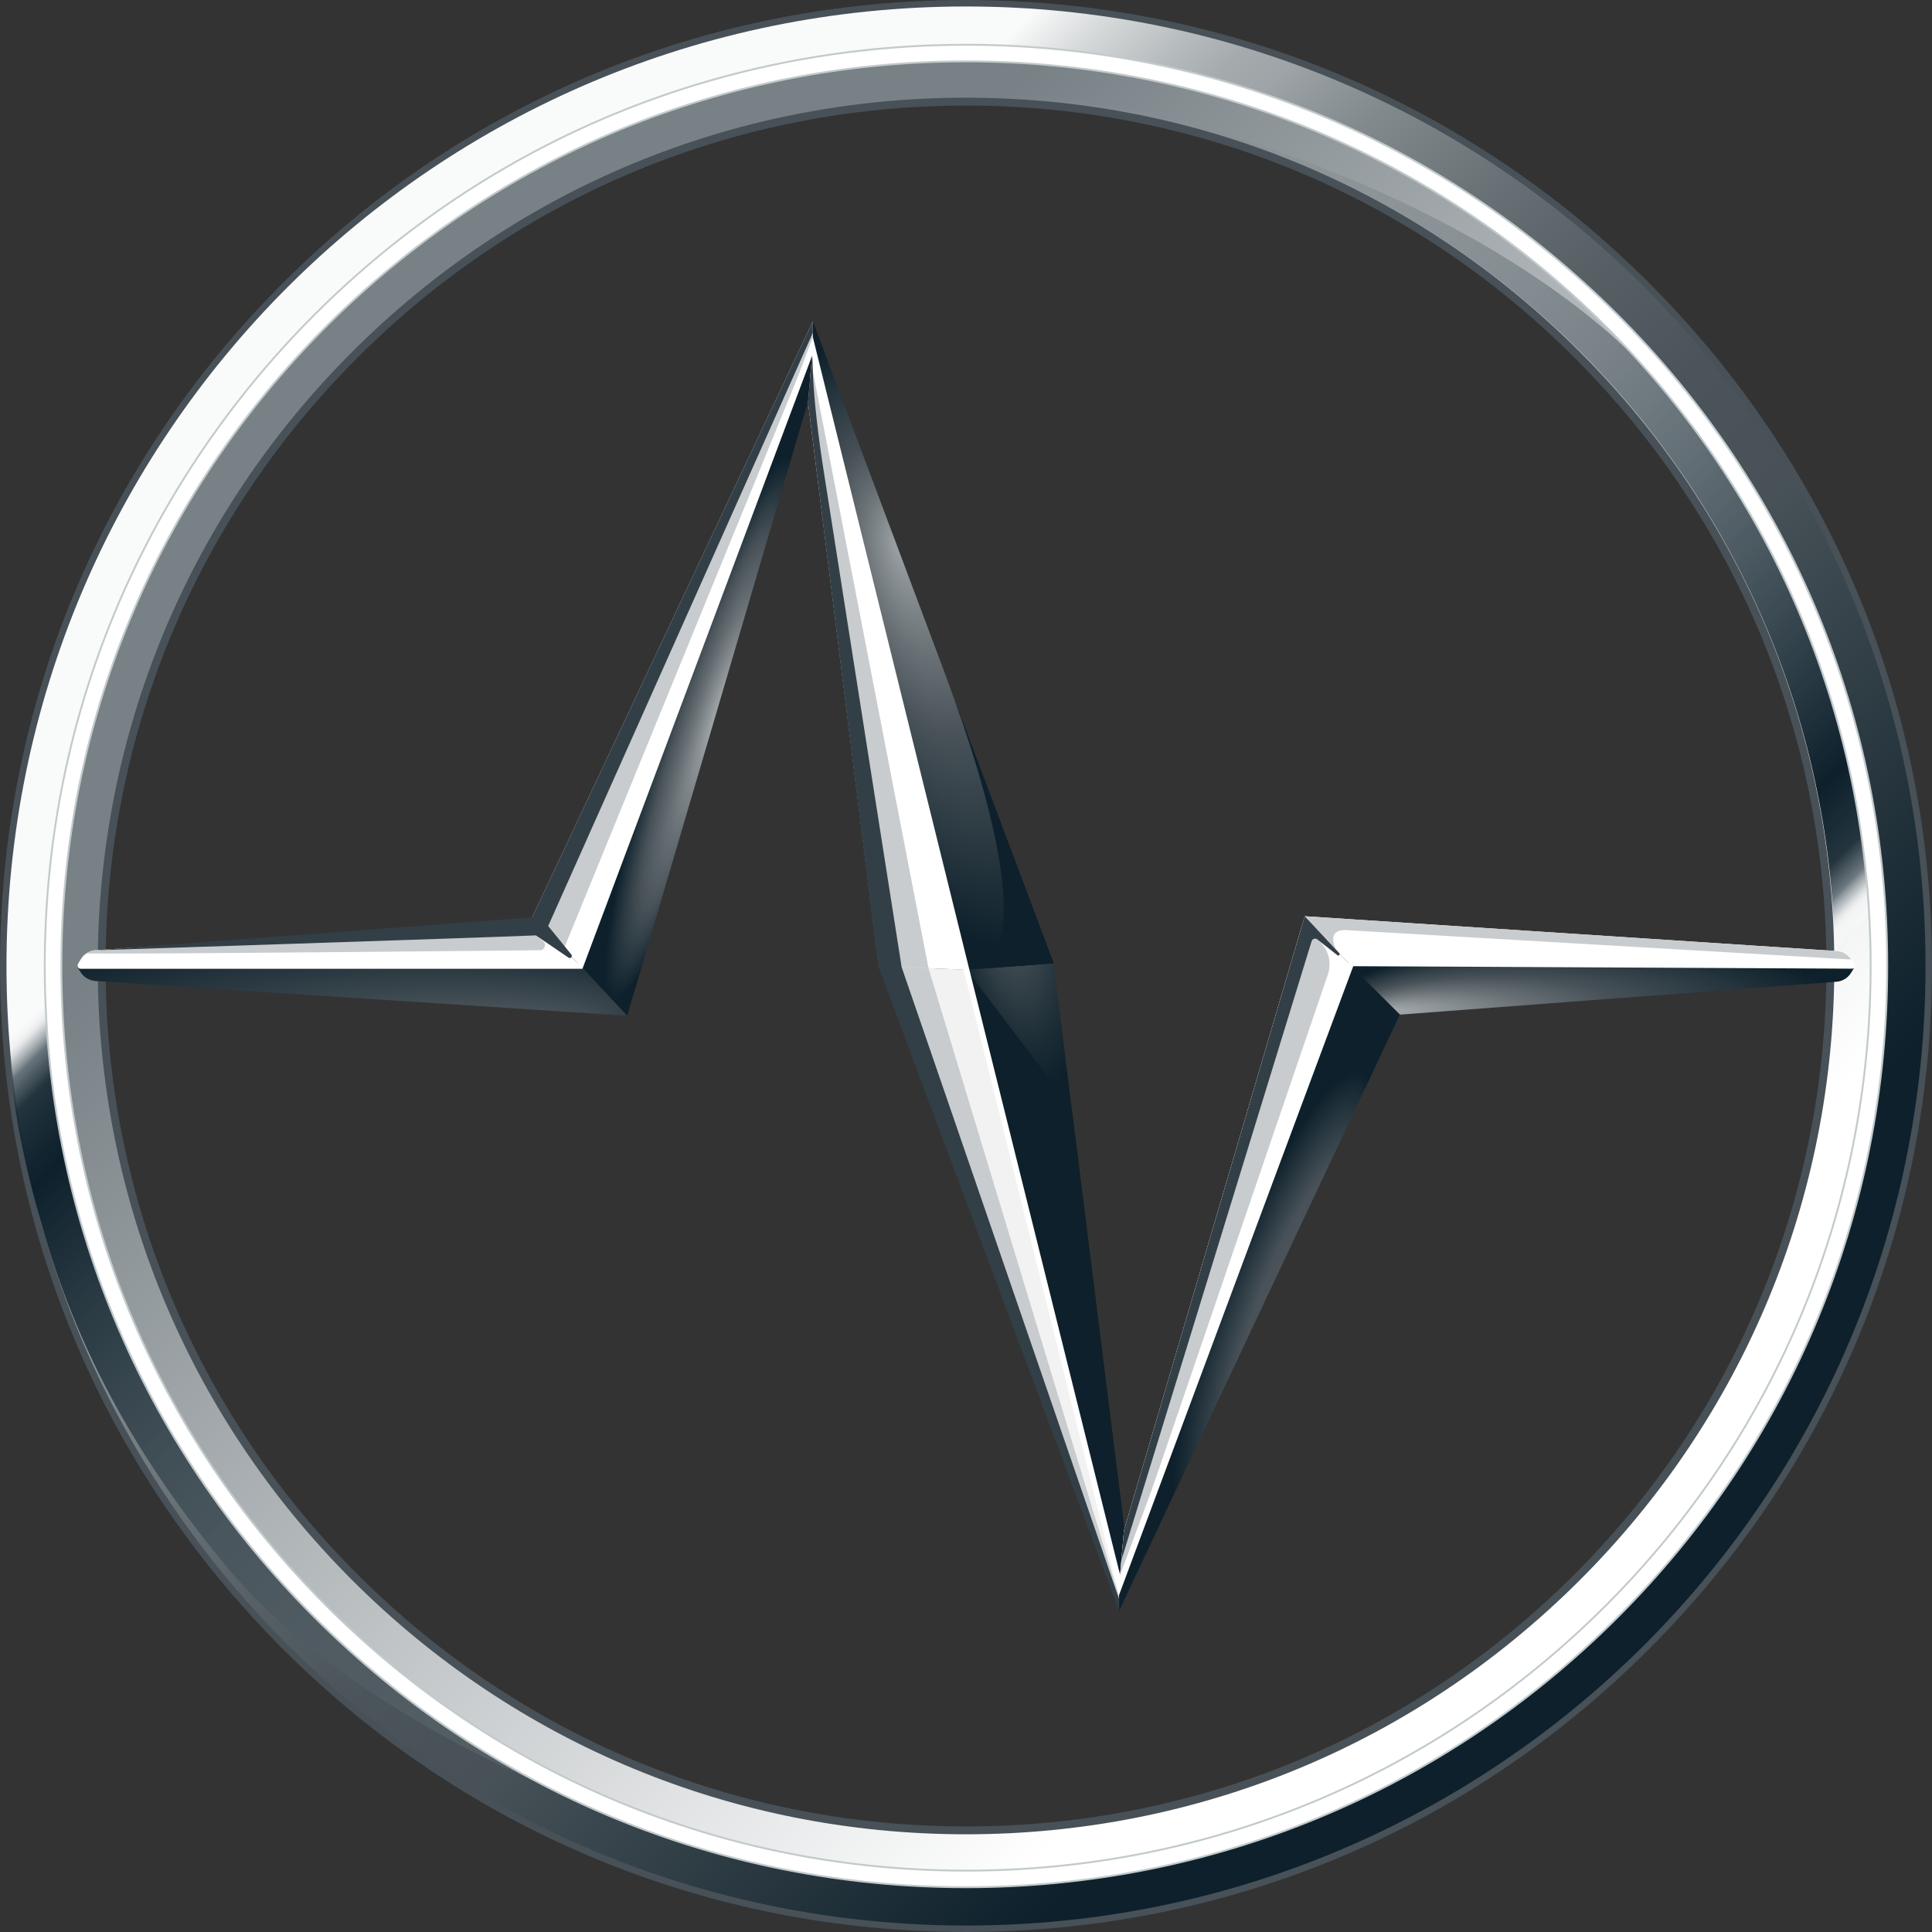
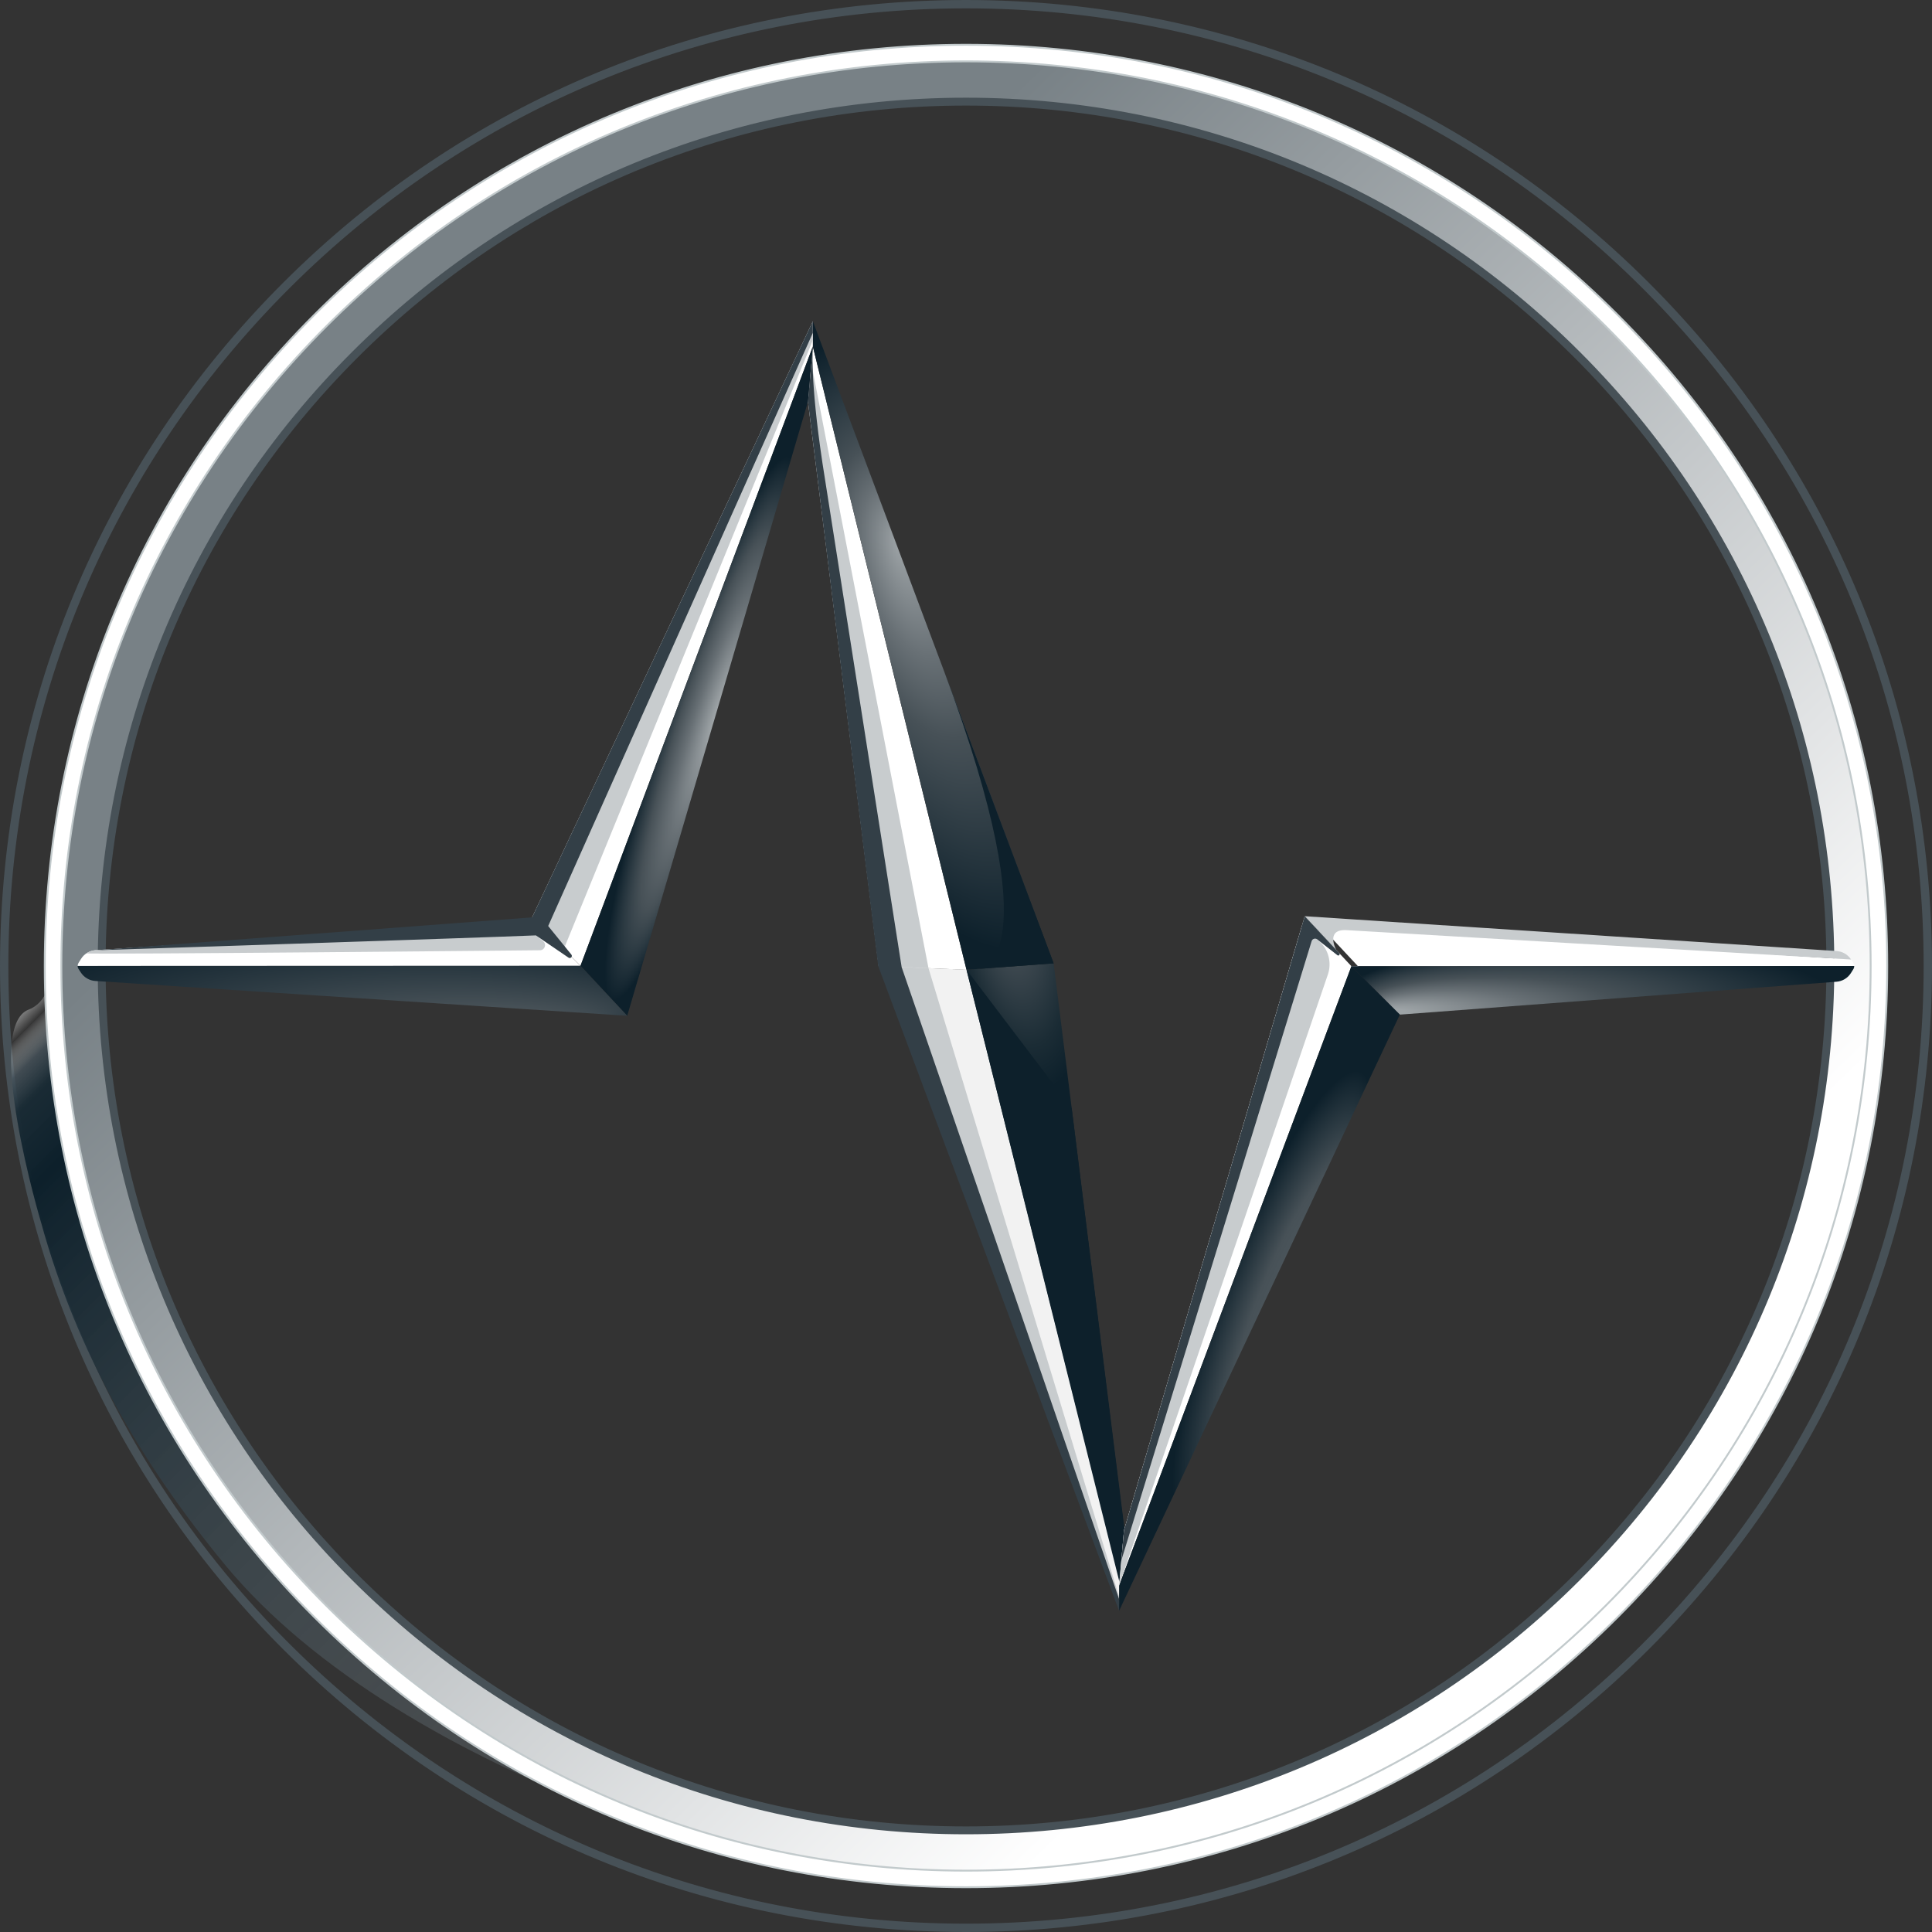
<svg xmlns="http://www.w3.org/2000/svg" xmlns:xlink="http://www.w3.org/1999/xlink" id="_레이어_2" data-name="레이어_2" viewBox="0 0 1032.54 1032.55">
  <rect x="0" y="0" width="1032.54" height="1032.55" fill="#333333" stroke="none" />
  <defs>
    <style>
      .cls-1 {
        fill: none;
      }

      .cls-2 {
        fill: #c8ccce;
      }

      .cls-3 {
        fill: #333f47;
      }

      .cls-4 {
        fill: url(#_무제_그라디언트_127-2);
      }

      .cls-5 {
        fill: url(#_무제_그라디언트_139-3);
        stroke: url(#_무제_그라디언트_139-4);
      }

      .cls-5, .cls-6, .cls-7 {
        stroke-miterlimit: 10;
      }

      .cls-5, .cls-7 {
        stroke-width: 2px;
      }

      .cls-8 {
        fill: url(#_무제_그라디언트_98-2);
      }

      .cls-6 {
        stroke: #c2cacc;
      }

      .cls-6, .cls-9 {
        fill: #fff;
      }

      .cls-10 {
        fill: url(#_무제_그라디언트_110);
      }

      .cls-11 {
        fill: url(#_무제_그라디언트_113);
      }

      .cls-12 {
        fill: url(#_무제_그라디언트_127);
      }

      .cls-13 {
        fill: url(#_무제_그라디언트_120);
      }

      .cls-14 {
        fill: url(#_무제_그라디언트_153);
      }

      .cls-15 {
        fill: url(#_무제_그라디언트_134);
      }

      .cls-16 {
        fill: url(#_무제_그라디언트_141);
      }

      .cls-17 {
        fill: url(#_무제_그라디언트_137);
      }

      .cls-18 {
        fill: url(#_무제_그라디언트_72);
      }

      .cls-19 {
        fill: url(#_무제_그라디언트_98);
      }

      .cls-20 {
        fill: #f2f2f2;
      }

      .cls-7 {
        fill: url(#_무제_그라디언트_139);
        stroke: url(#_무제_그라디언트_139-2);
      }
    </style>
    <radialGradient id="_무제_그라디언트_139" data-name="무제 그라디언트 139" cx="516.27" cy="516.27" fx="516.27" fy="516.27" r="515.27" gradientUnits="userSpaceOnUse">
      <stop offset="0" stop-color="#9ea4a7" />
      <stop offset=".56" stop-color="#687075" />
      <stop offset=".95" stop-color="#475157" />
    </radialGradient>
    <radialGradient id="_무제_그라디언트_139-2" data-name="무제 그라디언트 139" r="516.27" xlink:href="#_무제_그라디언트_139" />
    <linearGradient id="_무제_그라디언트_72" data-name="무제 그라디언트 72" x1="279.11" y1="279.11" x2="792.04" y2="792.04" gradientUnits="userSpaceOnUse">
      <stop offset="0" stop-color="#f9fafa" />
      <stop offset=".04" stop-color="#d8dbdc" />
      <stop offset=".09" stop-color="#b8bdbf" />
      <stop offset=".13" stop-color="#a5aaad" />
      <stop offset=".16" stop-color="#9ea4a7" />
      <stop offset=".23" stop-color="#828a8d" />
      <stop offset=".33" stop-color="#687175" />
      <stop offset=".43" stop-color="#555f64" />
      <stop offset=".53" stop-color="#4a545a" />
      <stop offset=".64" stop-color="#475157" />
      <stop offset="1" stop-color="#0d202b" />
    </linearGradient>
    <linearGradient id="_무제_그라디언트_127" data-name="무제 그라디언트 127" x1="-29.12" y1="573.73" x2="458.81" y2="1061.67" gradientUnits="userSpaceOnUse">
      <stop offset="0" stop-color="#f9fafa" />
      <stop offset="0" stop-color="#f9fafa" stop-opacity=".91" />
      <stop offset="0" stop-color="#fafbfb" stop-opacity=".69" />
      <stop offset=".01" stop-color="#fcfdfd" stop-opacity=".34" />
      <stop offset=".02" stop-color="#fff" stop-opacity="0" />
      <stop offset=".02" stop-color="#f5f5f6" stop-opacity=".04" />
      <stop offset=".03" stop-color="#8d969b" stop-opacity=".47" />
      <stop offset=".04" stop-color="#44525b" stop-opacity=".77" />
      <stop offset=".06" stop-color="#192b35" stop-opacity=".95" />
      <stop offset=".11" stop-color="#0d202b" />
      <stop offset="1" stop-color="#9ea4a7" stop-opacity="0" />
    </linearGradient>
    <linearGradient id="_무제_그라디언트_153" data-name="무제 그라디언트 153" x1="294.52" y1="286.64" x2="773.98" y2="783.13" gradientUnits="userSpaceOnUse">
      <stop offset="0" stop-color="#788186" />
      <stop offset="1" stop-color="#fff" />
    </linearGradient>
    <linearGradient id="_무제_그라디언트_127-2" data-name="무제 그라디언트 127" x1="7992.61" y1="6852.69" x2="8456.87" y2="7316.95" gradientTransform="translate(9027.81 7314.29) rotate(-180)" xlink:href="#_무제_그라디언트_127" />
    <radialGradient id="_무제_그라디언트_139-3" data-name="무제 그라디언트 139" cx="516.27" cy="516.27" fx="516.27" fy="516.27" r="486.18" xlink:href="#_무제_그라디언트_139" />
    <radialGradient id="_무제_그라디언트_139-4" data-name="무제 그라디언트 139" cx="516.27" cy="516.27" fx="516.27" fy="516.27" r="464.05" xlink:href="#_무제_그라디언트_139" />
    <radialGradient id="_무제_그라디언트_120" data-name="무제 그라디언트 120" cx="556.26" cy="552.01" fx="469.57" fy="568.48" r="222.18" gradientTransform="translate(681.77 -35.24) rotate(79.93) scale(1 .41)" gradientUnits="userSpaceOnUse">
      <stop offset=".11" stop-color="#475157" />
      <stop offset=".14" stop-color="#414b52" />
      <stop offset=".3" stop-color="#1b2c35" />
      <stop offset=".38" stop-color="#0d202b" />
    </radialGradient>
    <linearGradient id="_무제_그라디언트_98" data-name="무제 그라디언트 98" x1="516.54" y1="681.3" x2="600.88" y2="681.3" gradientUnits="userSpaceOnUse">
      <stop offset="0" stop-color="#475157" />
      <stop offset="0" stop-color="#3b474e" />
      <stop offset="0" stop-color="#1d2e37" />
      <stop offset="0" stop-color="#0d202b" />
    </linearGradient>
    <radialGradient id="_무제_그라디언트_137" data-name="무제 그라디언트 137" cx="498.76" cy="344.97" fx="440.86" fy="344.97" r="170.01" gradientTransform="translate(489.89 -178.44) rotate(71.35) scale(1 .46)" gradientUnits="userSpaceOnUse">
      <stop offset="0" stop-color="#9ea4a7" />
      <stop offset=".28" stop-color="#687075" />
      <stop offset=".48" stop-color="#475157" />
      <stop offset="1" stop-color="#0d202b" />
    </radialGradient>
    <radialGradient id="_무제_그라디언트_134" data-name="무제 그라디언트 134" cx="368.84" cy="393.05" fx="386.44" fy="466.27" r="217.68" gradientTransform="translate(203.6 727.19) rotate(-72) scale(1 .14)" gradientUnits="userSpaceOnUse">
      <stop offset=".05" stop-color="#9ea4a7" />
      <stop offset=".3" stop-color="#687075" />
      <stop offset=".48" stop-color="#475157" />
      <stop offset=".7" stop-color="#0d202b" />
    </radialGradient>
    <radialGradient id="_무제_그라디언트_141" data-name="무제 그라디언트 141" cx="188.36" cy="529.52" fx="280.86" fy="700.85" r="194.71" gradientTransform="translate(-.76 438.69) rotate(-.48) scale(1 .17)" gradientUnits="userSpaceOnUse">
      <stop offset="0" stop-color="#9ea4a7" />
      <stop offset=".17" stop-color="#687075" />
      <stop offset=".28" stop-color="#475157" />
      <stop offset=".96" stop-color="#0d202b" />
    </radialGradient>
    <linearGradient id="_무제_그라디언트_98-2" data-name="무제 그라디언트 98" x1="504.33" y1="437.94" x2="563.1" y2="437.94" xlink:href="#_무제_그라디언트_98" />
    <radialGradient id="_무제_그라디언트_110" data-name="무제 그라디언트 110" cx="856.63" cy="529.27" fx="737.95" fy="575.23" r="140.81" gradientTransform="translate(0 420.4) scale(1 .21)" gradientUnits="userSpaceOnUse">
      <stop offset=".05" stop-color="#9ea4a7" />
      <stop offset=".3" stop-color="#687075" />
      <stop offset=".48" stop-color="#475157" />
      <stop offset=".93" stop-color="#0d202b" />
    </radialGradient>
    <radialGradient id="_무제_그라디언트_113" data-name="무제 그라디언트 113" cx="673.11" cy="688.63" fx="673.11" fy="846.04" r="157.42" gradientTransform="translate(290.91 1261.01) rotate(-68.31) scale(1 .21)" gradientUnits="userSpaceOnUse">
      <stop offset="0" stop-color="#f9fafa" />
      <stop offset=".04" stop-color="#d8dbdc" />
      <stop offset=".09" stop-color="#b8bdbf" />
      <stop offset=".13" stop-color="#a5aaad" />
      <stop offset=".16" stop-color="#9ea4a7" />
      <stop offset=".21" stop-color="#828a8d" />
      <stop offset=".28" stop-color="#687175" />
      <stop offset=".35" stop-color="#555f64" />
      <stop offset=".42" stop-color="#4a545a" />
      <stop offset=".5" stop-color="#475157" />
      <stop offset=".81" stop-color="#0d202b" />
    </radialGradient>
  </defs>
  <g id="_레이어_1-2" data-name="레이어_1">
    <g>
      <g>
        <path class="cls-7" d="M880.62,151.92C783.3,54.6,653.91,1,516.27,1S249.24,54.6,151.92,151.92C54.6,249.24,1,378.64,1,516.27s53.6,267.03,150.92,364.35c97.32,97.32,226.72,150.92,364.35,150.92s267.03-53.6,364.35-150.92c97.32-97.32,150.92-226.72,150.92-364.35s-53.6-267.03-150.92-364.35ZM878.89,878.89c-96.86,96.86-225.64,150.2-362.61,150.2s-265.76-53.34-362.61-150.2C56.8,782.03,3.46,653.25,3.46,516.27S56.8,250.52,153.66,153.66C250.52,56.8,379.29,3.46,516.27,3.46s265.76,53.34,362.61,150.2c96.86,96.86,150.2,225.64,150.2,362.62s-53.34,265.76-150.2,362.61Z" />
-         <path class="cls-18" d="M516.27,3.46C232.83,3.46,3.46,232.83,3.46,516.27s229.37,512.81,512.81,512.81,512.81-229.37,512.81-512.81S799.71,3.46,516.27,3.46ZM516.27,1004.21c-268.86,0-487.93-217.41-487.93-487.93S245.75,28.34,516.27,28.34s487.93,217.41,487.93,487.93-217.41,487.93-487.93,487.93Z" />
        <g>
          <path class="cls-1" d="M516.27,3.46C232.83,3.46,3.46,232.83,3.46,516.27s229.37,512.81,512.81,512.81,512.81-229.37,512.81-512.81S799.71,3.46,516.27,3.46ZM516.27,1004.21c-268.86,0-487.93-217.41-487.93-487.93S245.75,28.34,516.27,28.34s487.93,217.41,487.93,487.93-217.41,487.93-487.93,487.93Z" />
          <path class="cls-12" d="M516.27,1004.21c-268.86,0-487.93-217.41-487.93-487.93,0,0-.62,18.6-12.99,23.28-24.61,9.31,6.54,113.58,6.54,113.58,19.36,70.22,53.27,128.38,98.27,183.04,94.02,114.18,315.52,179.59,396.11,168.04Z" />
        </g>
        <path class="cls-14" d="M516.27,28.34C246.58,28.34,28.34,246.58,28.34,516.27s218.25,487.93,487.93,487.93,487.93-218.25,487.93-487.93S785.96,28.34,516.27,28.34ZM516.27,979.33c-255.15,0-463.05-206.33-463.05-463.05S259.55,53.22,516.27,53.22s463.05,206.33,463.05,463.05-206.33,463.05-463.05,463.05Z" />
        <g>
          <path class="cls-1" d="M516.27,1004.21c269.69,0,487.93-218.24,487.93-487.93S785.96,28.34,516.27,28.34,28.34,246.58,28.34,516.27s218.24,487.93,487.93,487.93ZM516.27,52.01c255.82,0,464.26,206.86,464.26,464.26s-206.86,464.26-464.26,464.26S52.01,773.67,52.01,516.27,258.88,52.01,516.27,52.01Z" />
-           <path class="cls-4" d="M516.27,52.01c255.82,0,464.26,206.86,464.26,464.26,0,0,.59-17.69,12.36-22.15,23.41-8.86-6.22-108.07-6.22-108.07-18.42-66.81-50.68-122.15-93.51-174.16-89.46-108.64-300.21-170.87-376.89-159.89Z" />
        </g>
        <path class="cls-5" d="M843.7,188.84c-87.46-87.46-203.74-135.63-327.43-135.63s-239.97,48.17-327.43,135.63c-87.46,87.46-135.62,203.74-135.62,327.43s48.17,239.97,135.62,327.43c87.46,87.46,203.74,135.62,327.43,135.62s239.97-48.17,327.43-135.62c87.46-87.46,135.63-203.74,135.63-327.43s-48.17-239.97-135.63-327.43ZM842.14,842.14c-87.04,87.04-202.77,134.98-325.87,134.98s-238.82-47.94-325.87-134.98c-87.04-87.04-134.98-202.77-134.98-325.87s47.94-238.82,134.98-325.87c87.04-87.04,202.77-134.98,325.87-134.98s238.82,47.94,325.87,134.98c87.04,87.04,134.98,202.77,134.98,325.87s-47.94,238.82-134.98,325.87Z" />
        <path class="cls-6" d="M864.41,168.13c-92.99-92.99-216.63-144.2-348.14-144.2s-255.15,51.21-348.14,144.2C75.14,261.13,23.93,384.76,23.93,516.27s51.21,255.15,144.2,348.14c92.99,92.99,216.63,144.2,348.14,144.2s255.15-51.21,348.14-144.2c92.99-92.99,144.2-216.63,144.2-348.14s-51.21-255.15-144.2-348.14ZM858.14,858.14c-91.32,91.32-212.73,141.61-341.87,141.61s-250.55-50.29-341.87-141.61c-91.32-91.32-141.61-212.73-141.61-341.87s50.29-250.55,141.61-341.87c91.32-91.32,212.73-141.61,341.87-141.61s250.55,50.29,341.87,141.61c91.32,91.32,141.61,212.73,141.61,341.87s-50.29,250.55-141.61,341.87Z" />
      </g>
      <polygon class="cls-20" points="481.86 516.84 598.09 854.62 598.76 842.25 518.1 518.33 481.86 516.84" />
      <polygon class="cls-2" points="478.35 516.63 598.09 857.35 598.15 853.53 496.23 517.45 478.35 516.63" />
      <g id="_그룹_1531" data-name="그룹_1531">
        <g id="_패스_27" data-name="패스_27">
          <path class="cls-9" d="M310.24,516.22l-23.86-23.97-235.37,15.57c-3.18.24-6.05,1.98-7.73,4.68l-1.31,2.1c-.31.5-.46,1.06-.45,1.62h268.73Z" />
        </g>
      </g>
      <g id="_그룹_1531-2" data-name="그룹_1531">
        <g id="_패스_27-2" data-name="패스_27">
          <polygon class="cls-9" points="431.81 214.7 469.59 516.31 516.54 518.32 434.42 185.21 431.81 214.7" />
        </g>
      </g>
      <polygon class="cls-13" points="516.54 518.27 598.34 845.76 600.88 817.83 563.1 514.85 516.54 518.27" />
      <polygon class="cls-19" points="516.54 518.27 598.34 844.34 600.88 816.4 572.75 592.25 516.54 518.27" />
      <polygon class="cls-17" points="434.42 185.16 516.54 518.27 563.1 514.85 434.42 171.68 434.42 185.16" />
      <g id="_그룹_1531-3" data-name="그룹_1531">
        <g id="_패스_27-3" data-name="패스_27">
          <polygon class="cls-9" points="310.24 516.15 434.42 185.16 434.42 171.68 284.37 490.29 310.24 516.15" />
        </g>
      </g>
      <g id="_그룹_1531-4" data-name="그룹_1531">
        <g id="_패스_27-4" data-name="패스_27">
          <path class="cls-2" d="M282.29,496.3l-231.29,11.52c-1.75.13-3.41.72-4.82,1.67-1.16.78,242.47-1.64,242.47-1.64,2.49-.05,3.59-3.15,1.69-4.76l-8.05-6.79Z" />
        </g>
      </g>
      <g id="_그룹_1531-5" data-name="그룹_1531">
        <g id="_패스_27-5" data-name="패스_27">
          <polygon class="cls-2" points="434.42 175.9 290.18 496.3 301.14 507.64 434.42 181.78 434.42 175.9" />
        </g>
      </g>
      <g id="_그룹_1531-6" data-name="그룹_1531">
        <g id="_패스_27-6" data-name="패스_27">
          <path class="cls-3" d="M305.37,510.17l-12.32-15.16c-.05-.06-.06-.14-.03-.22l141.39-316.9v-6.22l-150,318.5c-.03.07-.1.11-.17.12l-233.24,17.58s207.72-6.78,235.33-7.96c.05,0,.09.01.12.04l17.4,11.86c1.07.73,2.33-.63,1.51-1.64Z" />
        </g>
      </g>
      <polygon class="cls-15" points="335.21 542.88 431.81 214.65 434.42 185.16 310.24 516.15 335.21 542.88" />
      <path class="cls-16" d="M41.5,516.27c0,.56.17,1.12.49,1.61l1.22,1.87c1.72,2.64,4.58,4.31,7.72,4.52l284.27,18.61-24.97-26.72-268.73.11Z" />
      <g id="_그룹_1531-7" data-name="그룹_1531">
        <g id="_패스_27-7" data-name="패스_27">
          <polygon class="cls-2" points="432.9 202.33 474.17 516.5 496.23 517.45 439.24 223.31 436.46 208.9 433.62 194.21 432.9 202.33" />
        </g>
      </g>
      <path class="cls-8" d="M563.1,514.83l-39.72,2.94s39.72-2.94-19.05-159.67l58.77,156.72Z" />
      <g>
        <g id="_그룹_1531-8" data-name="그룹_1531">
          <g id="_패스_27-8" data-name="패스_27">
-             <path class="cls-9" d="M722.26,516.39l268.73-.11c0-.56-.17-1.12-.49-1.61l-1.22-1.87c-1.72-2.64-4.58-4.31-7.72-4.52l-284.27-18.61,24.97,26.72Z" />
+             <path class="cls-9" d="M722.26,516.39l268.73-.11c0-.56-.17-1.12-.49-1.61l-1.22-1.87l-284.27-18.61,24.97,26.72Z" />
          </g>
        </g>
        <g id="_그룹_1531-9" data-name="그룹_1531">
          <g id="_패스_27-9" data-name="패스_27">
            <path class="cls-2" d="M719.39,497.09l269.9,15.7c-1.72-2.64-4.58-4.31-7.72-4.52l-284.27-18.61,16.85,18.04s-6.05-11.07,5.25-10.61Z" />
          </g>
        </g>
        <path class="cls-10" d="M748.13,542.26l233.37-17.58c3.18-.24,6.05-1.98,7.73-4.68l1.31-2.1c.31-.49.46-1.06.45-1.62l-268.73.11,25.87,25.87Z" />
      </g>
      <g>
        <g id="_그룹_1531-10" data-name="그룹_1531">
          <g id="_패스_27-10" data-name="패스_27">
            <polygon class="cls-9" points="697.29 489.67 600.7 817.9 598.09 847.39 722.26 516.39 697.29 489.67" />
          </g>
        </g>
        <polygon class="cls-11" points="598.09 847.39 598.09 860.87 748.13 542.26 722.26 516.39 598.09 847.39" />
        <path class="cls-2" d="M600.7,817.9l-2.61,29.49,111.58-326.57c2.17-6.35.34-13.38-4.66-17.86l-9.2-8.26-95.12,323.2Z" />
        <path class="cls-3" d="M697.3,489.67l-96.6,328.23-1.42,16.04,101.71-330.96c.39-1.27,1.94-1.76,2.99-.94l10.79,8.47c.71.56,1.61-.42.99-1.08l-18.46-19.76Z" />
      </g>
      <path class="cls-3" d="M481.86,516.84l116.23,337.78v6.25l-128.75-344.61-37.53-301.55,2.61-29.49s-1.7,16.69,5.14,62.31l42.31,269.32Z" />
-       <path class="cls-9" d="M598.09,852.38l-83-333.75-81.12-328.36-122.69,327.5H43c-.83,0-1.5-.68-1.5-1.51h0c0-.83.67-1.5,1.5-1.5h266.19s125.22-334.62,125.22-334.62l83.58,337.77,80.63,323.78,122.54-328.35,268.74,1.36c.83,0,1.5.68,1.49,1.51h0c0,.83-.68,1.5-1.51,1.49l-266.64-1.35-125.15,336.03Z" />
    </g>
  </g>
</svg>